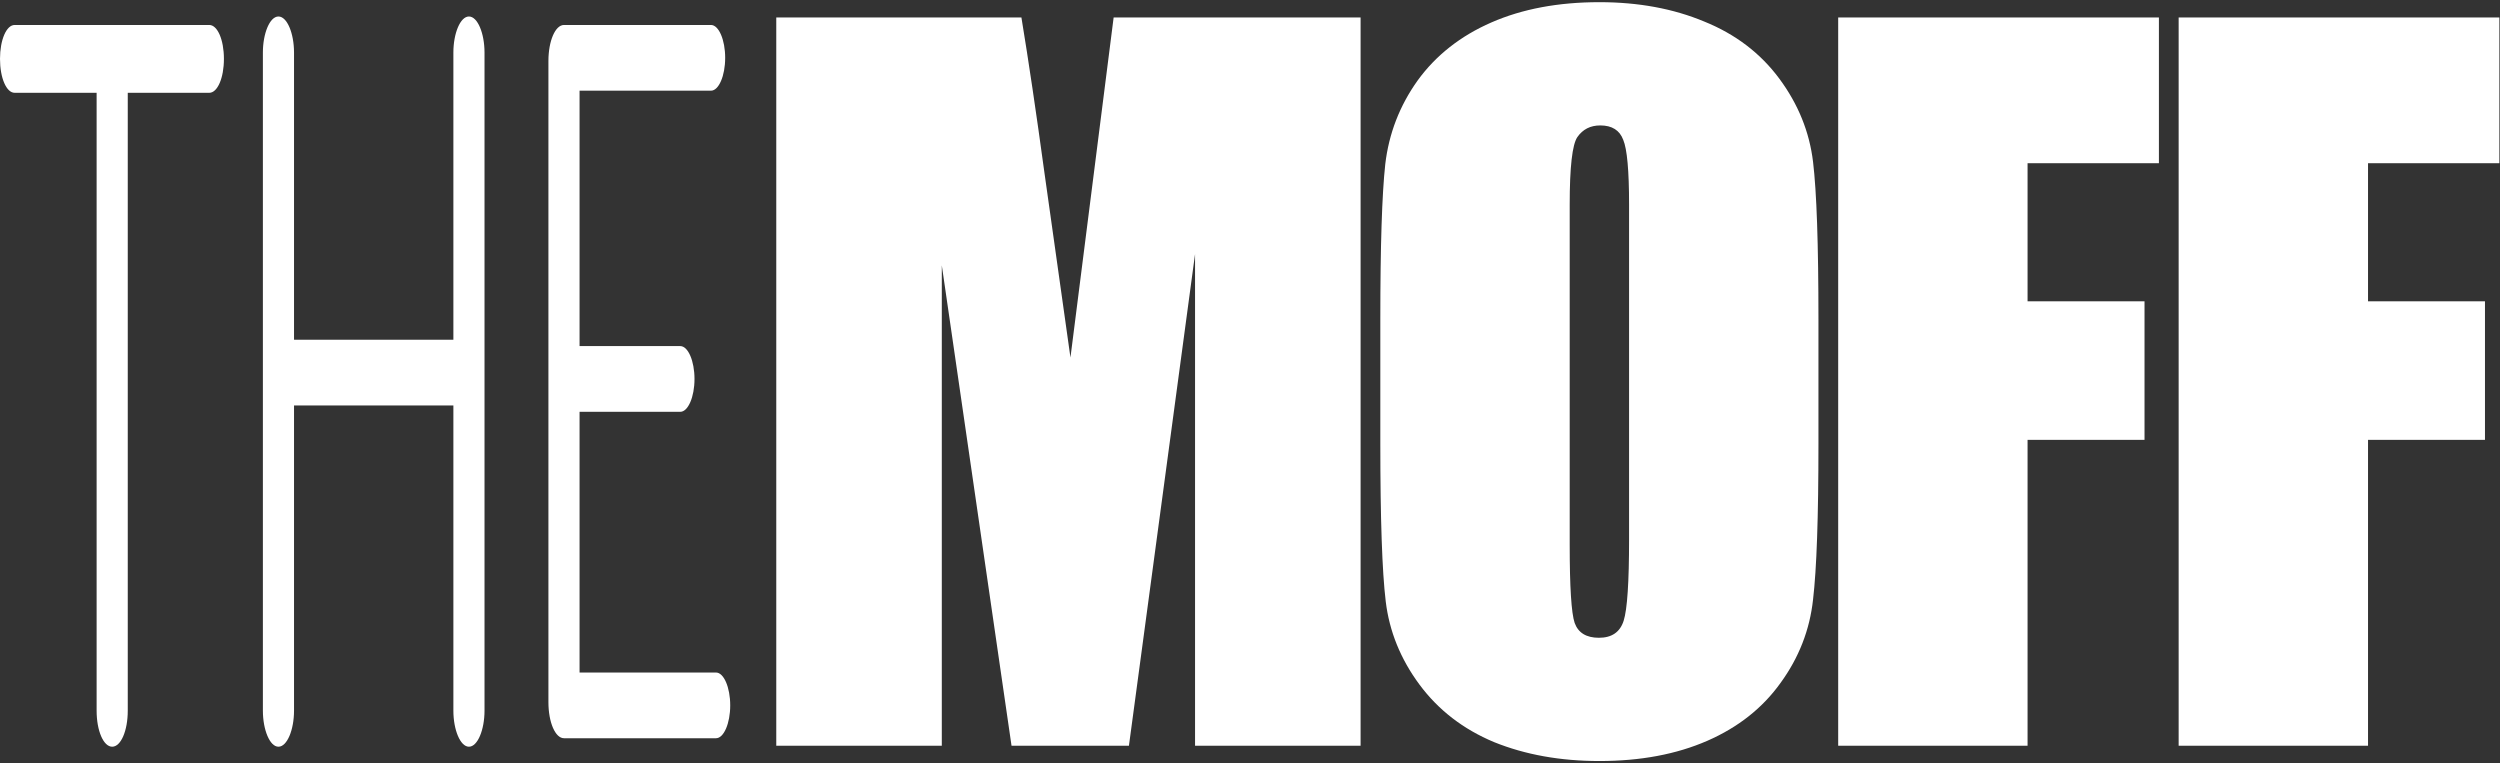
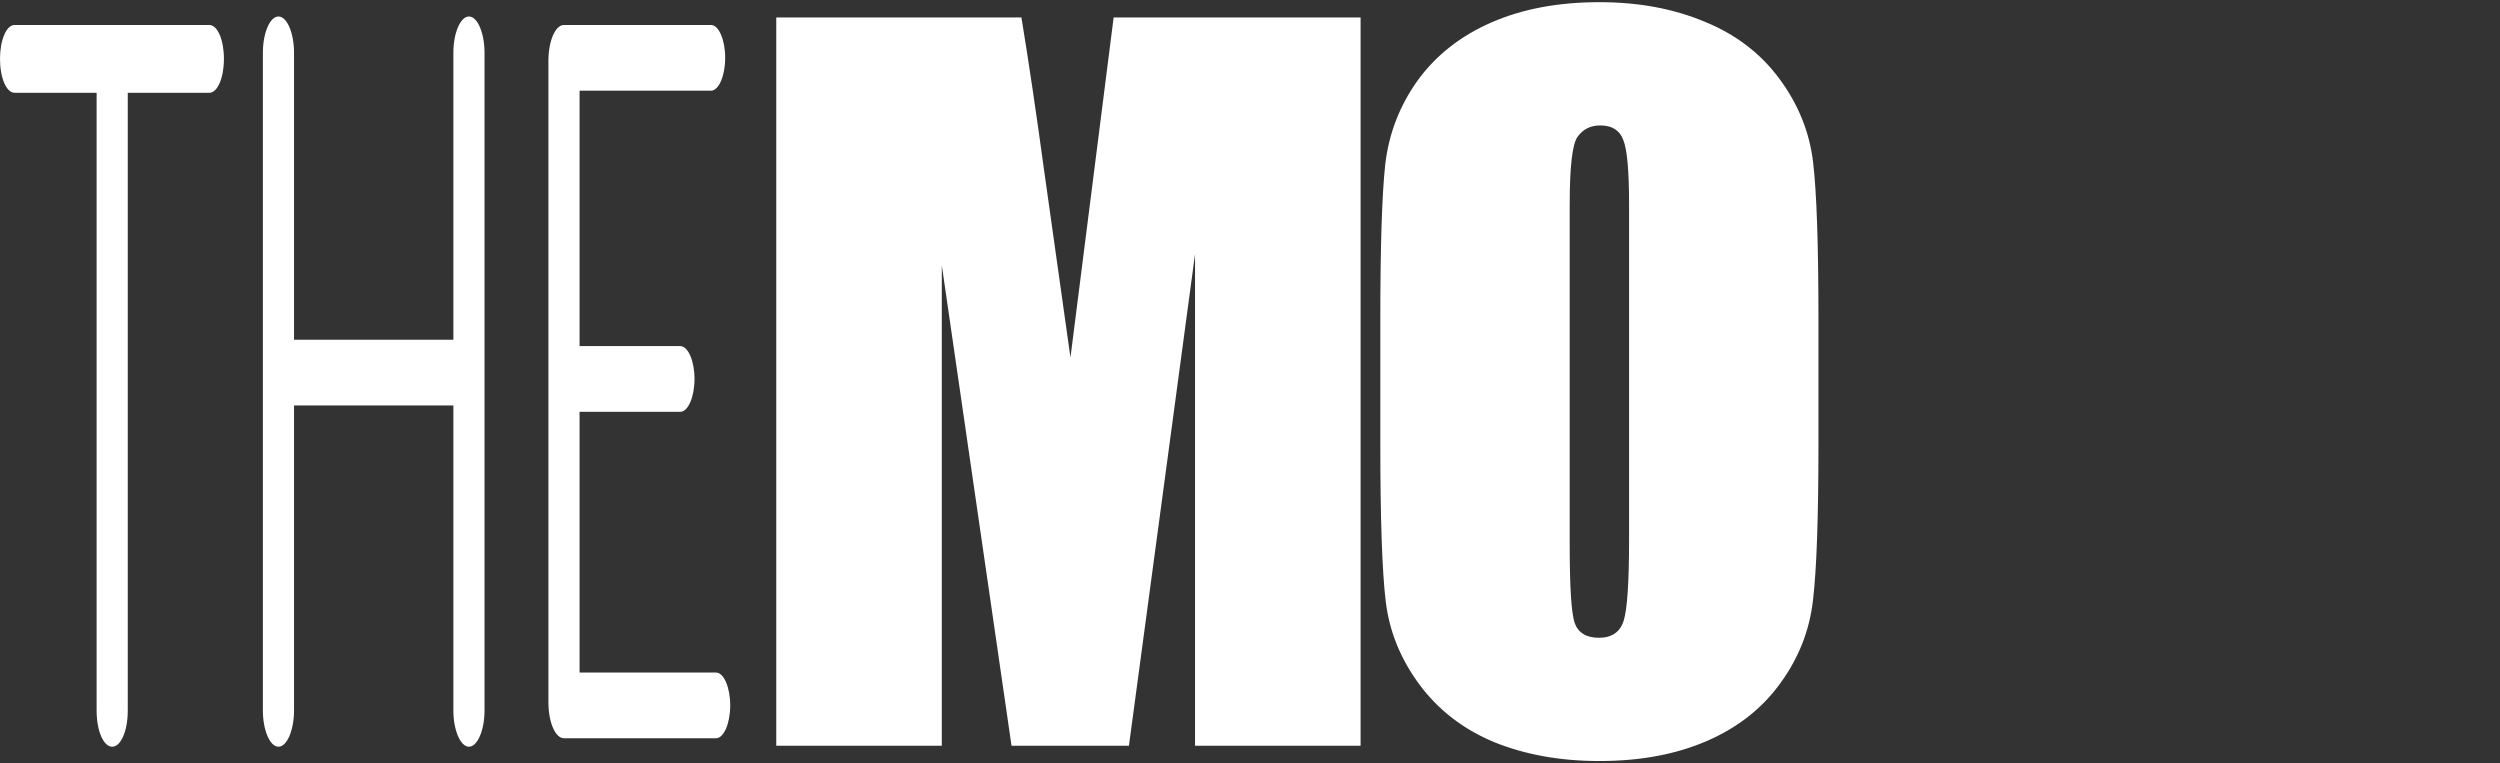
<svg xmlns="http://www.w3.org/2000/svg" width="760" height="232" viewBox="0 0 760 232" fill="none">
  <rect x="0" y="0" width="760" height="232" fill="#333333" stroke="none" />
  <path d="M29.373 28.212V216.046C29.373 222.167 31.461 227 34.106 227C36.751 227 38.839 222.167 38.839 216.046V28.212H63.618C66.124 28.212 68.072 23.701 68.072 17.902C68.072 12.102 66.124 7.592 63.618 7.592H4.455C1.949 7.592 0 12.102 0 17.902C0 23.701 1.949 28.212 4.455 28.212H29.373Z" fill="white" />
  <path d="M137.827 123.256V216.046C137.827 221.845 139.915 227 142.56 227C145.205 227 147.293 221.845 147.293 216.046V15.969C147.293 10.169 145.205 5.014 142.56 5.014C139.915 5.014 137.827 10.169 137.827 15.969V103.281H89.383V15.969C89.383 10.169 87.295 5.014 84.65 5.014C82.005 5.014 79.917 10.169 79.917 15.969V216.046C79.917 221.845 82.005 227 84.65 227C87.295 227 89.383 221.845 89.383 216.046V123.256H137.827Z" fill="white" />
  <path d="M217.67 224.423C220.037 224.423 221.986 219.912 221.986 214.435C221.986 208.958 220.037 204.447 217.67 204.447H176.186V125.19H206.812C209.179 125.19 211.128 120.679 211.128 115.202C211.128 109.725 209.179 105.214 206.812 105.214H176.186V27.567H216.139C218.506 27.567 220.454 23.057 220.454 17.58C220.454 12.102 218.506 7.592 216.139 7.592H171.453C168.808 7.592 166.72 12.425 166.72 18.546V213.468C166.72 219.59 168.808 224.423 171.453 224.423H217.67Z" fill="white" />
  <path d="M413.619 5.312V226.703H363.296V77.24L343.195 226.703H307.504L286.308 80.659V226.703H235.986V5.312H310.512C312.7 18.621 315.025 34.302 317.486 52.352L325.418 108.691L338.545 5.312H413.619Z" fill="white" />
  <path d="M552.809 134.946C552.809 157.19 552.262 172.962 551.168 182.26C550.165 191.468 546.883 199.901 541.322 207.558C535.852 215.216 528.422 221.096 519.033 225.199C509.643 229.301 498.703 231.352 486.214 231.352C474.362 231.352 463.696 229.438 454.215 225.609C444.825 221.689 437.259 215.854 431.515 208.105C425.772 200.357 422.353 191.924 421.259 182.807C420.165 173.691 419.618 157.737 419.618 134.946V97.068C419.618 74.824 420.12 59.098 421.123 49.891C422.217 40.592 425.498 32.114 430.968 24.456C436.529 16.798 444.005 10.918 453.395 6.816C462.784 2.713 473.724 0.662 486.214 0.662C498.065 0.662 508.685 2.622 518.075 6.542C527.556 10.371 535.169 16.16 540.912 23.909C546.655 31.658 550.074 40.09 551.168 49.207C552.262 58.323 552.809 74.277 552.809 97.068V134.946ZM495.239 62.198C495.239 51.896 494.646 45.332 493.461 42.506C492.367 39.589 490.042 38.13 486.487 38.13C483.479 38.13 481.154 39.316 479.513 41.686C477.963 43.965 477.188 50.802 477.188 62.198V165.578C477.188 178.432 477.69 186.363 478.693 189.371C479.787 192.38 482.248 193.884 486.077 193.884C489.997 193.884 492.504 192.152 493.598 188.688C494.692 185.223 495.239 176.973 495.239 163.937V62.198Z" fill="white" />
-   <path d="M558.809 5.312H656.309V49.617H616.379V91.598H651.933V133.716H616.379V226.703H558.809V5.312Z" fill="white" />
-   <path d="M662.309 5.312H759.808V49.617H719.879V91.598H755.432V133.716H719.879V226.703H662.309V5.312Z" fill="white" />
</svg>